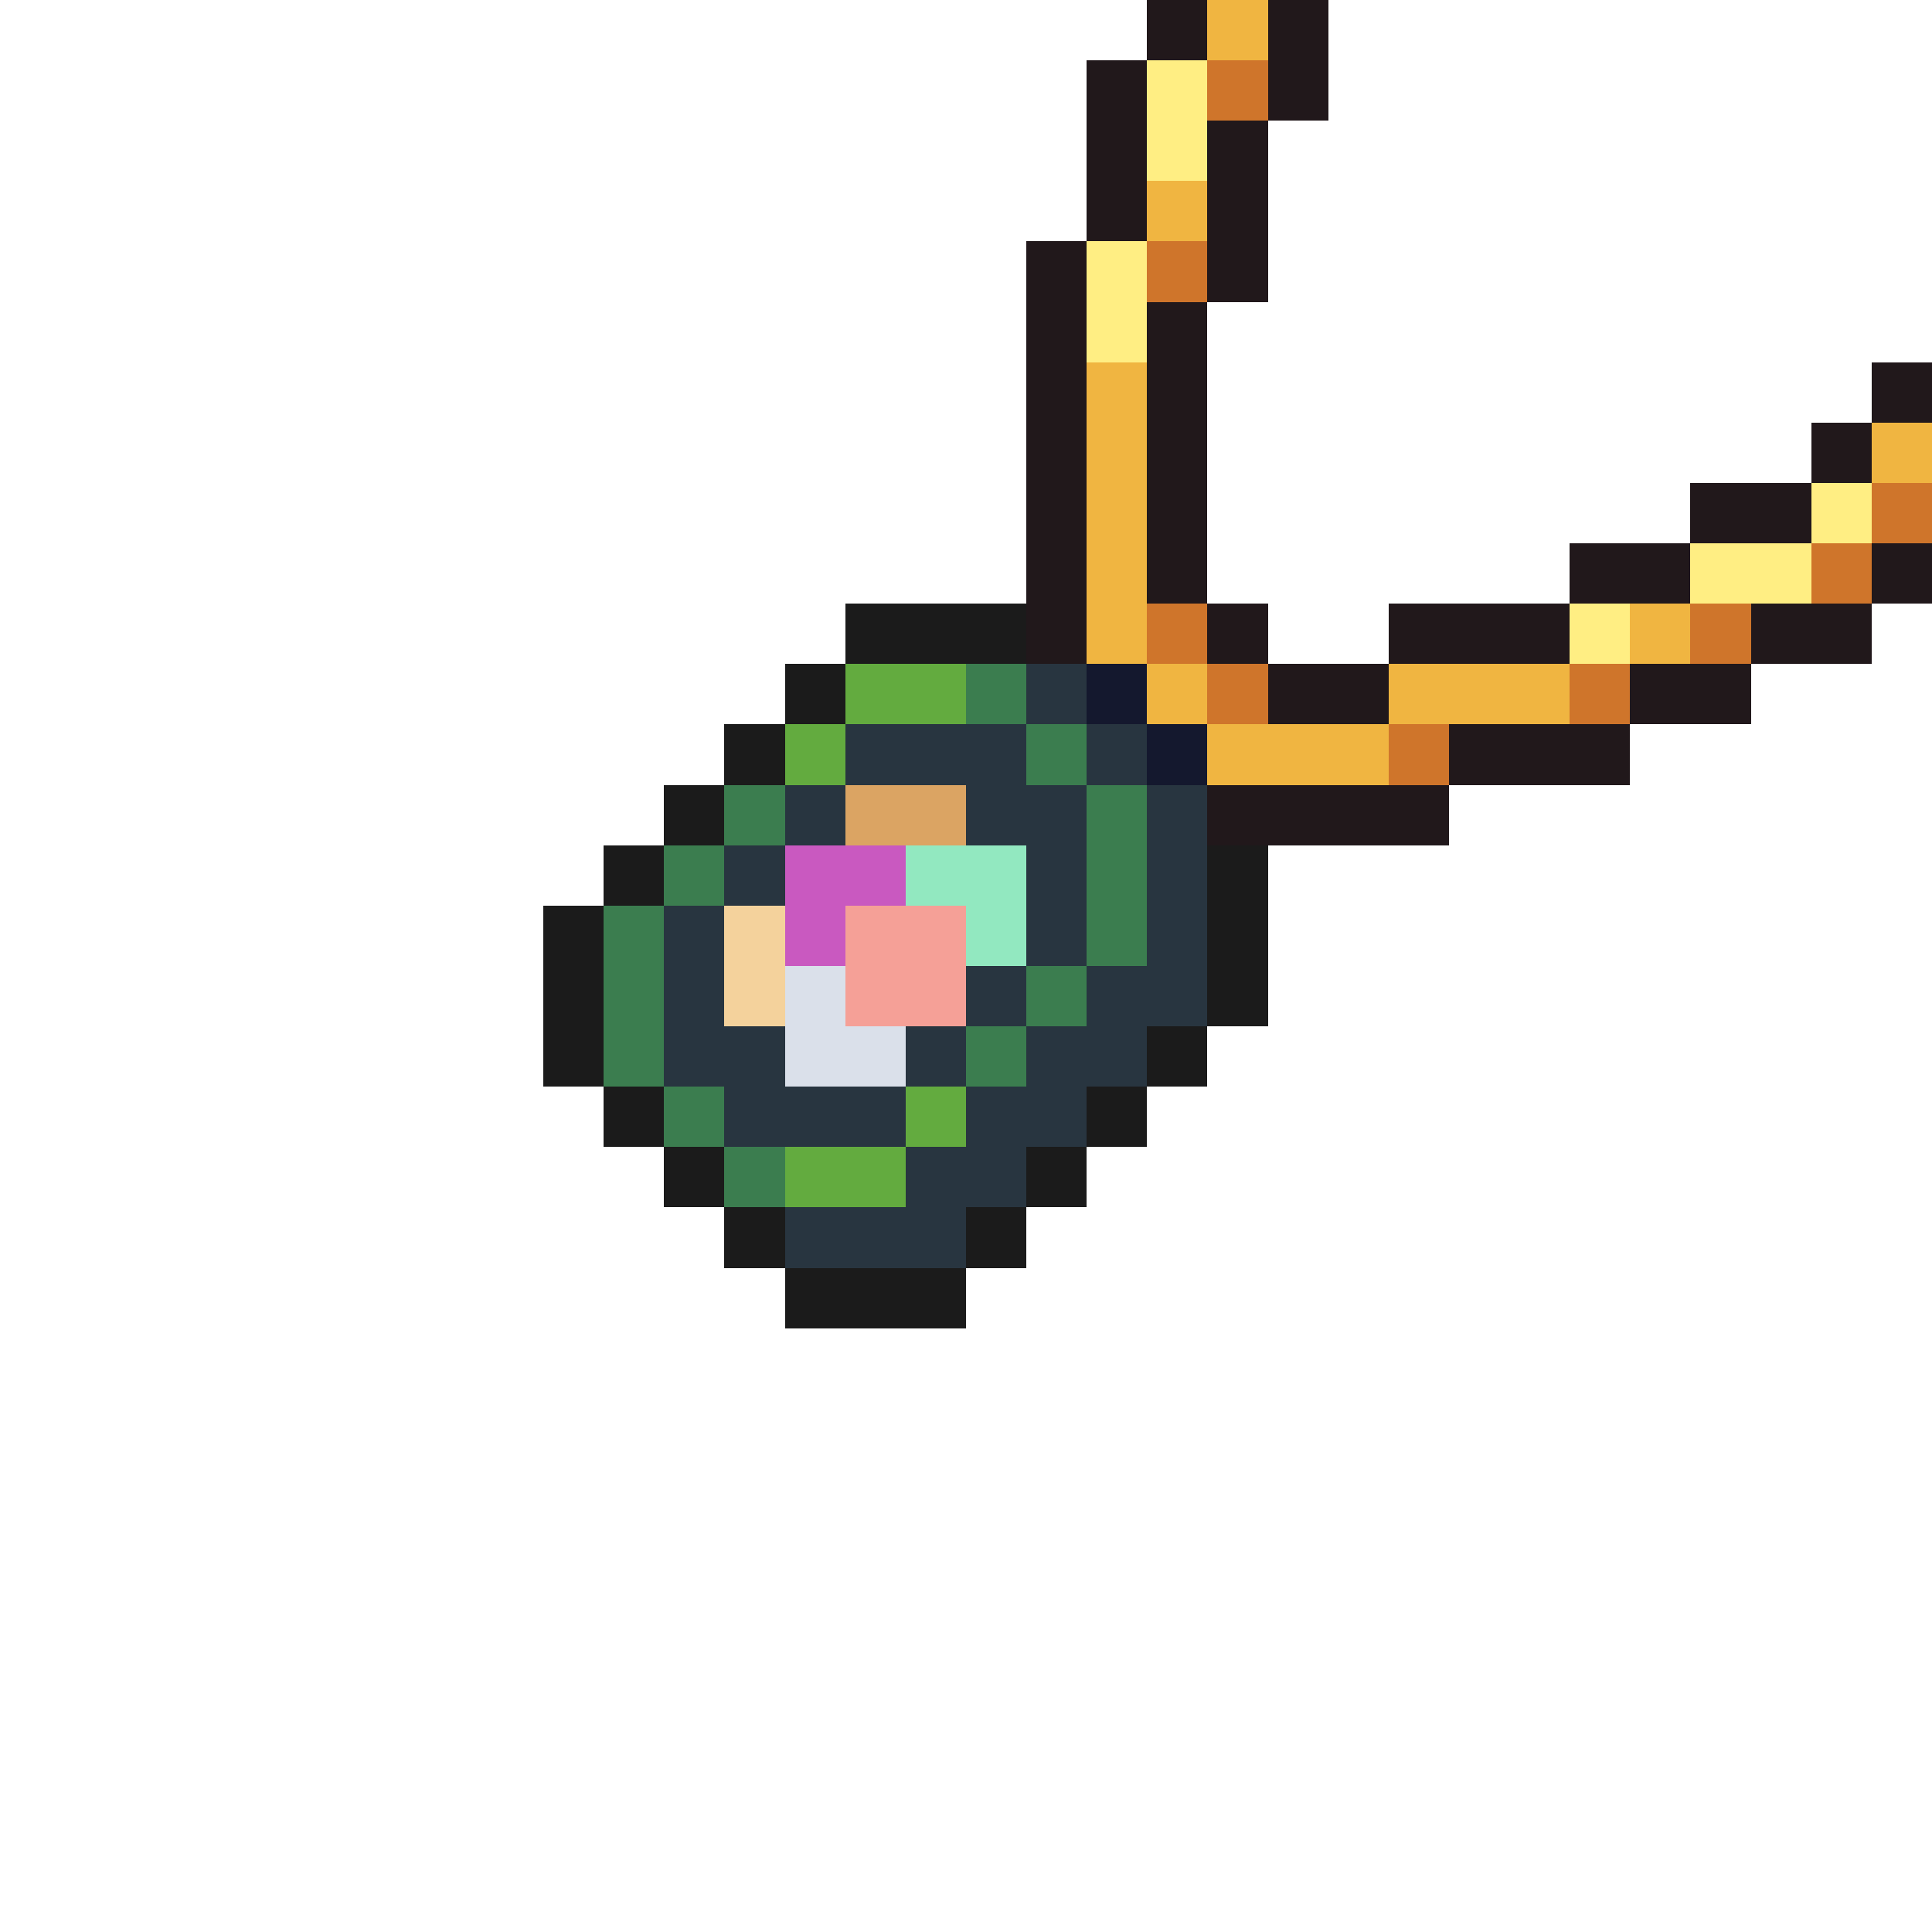
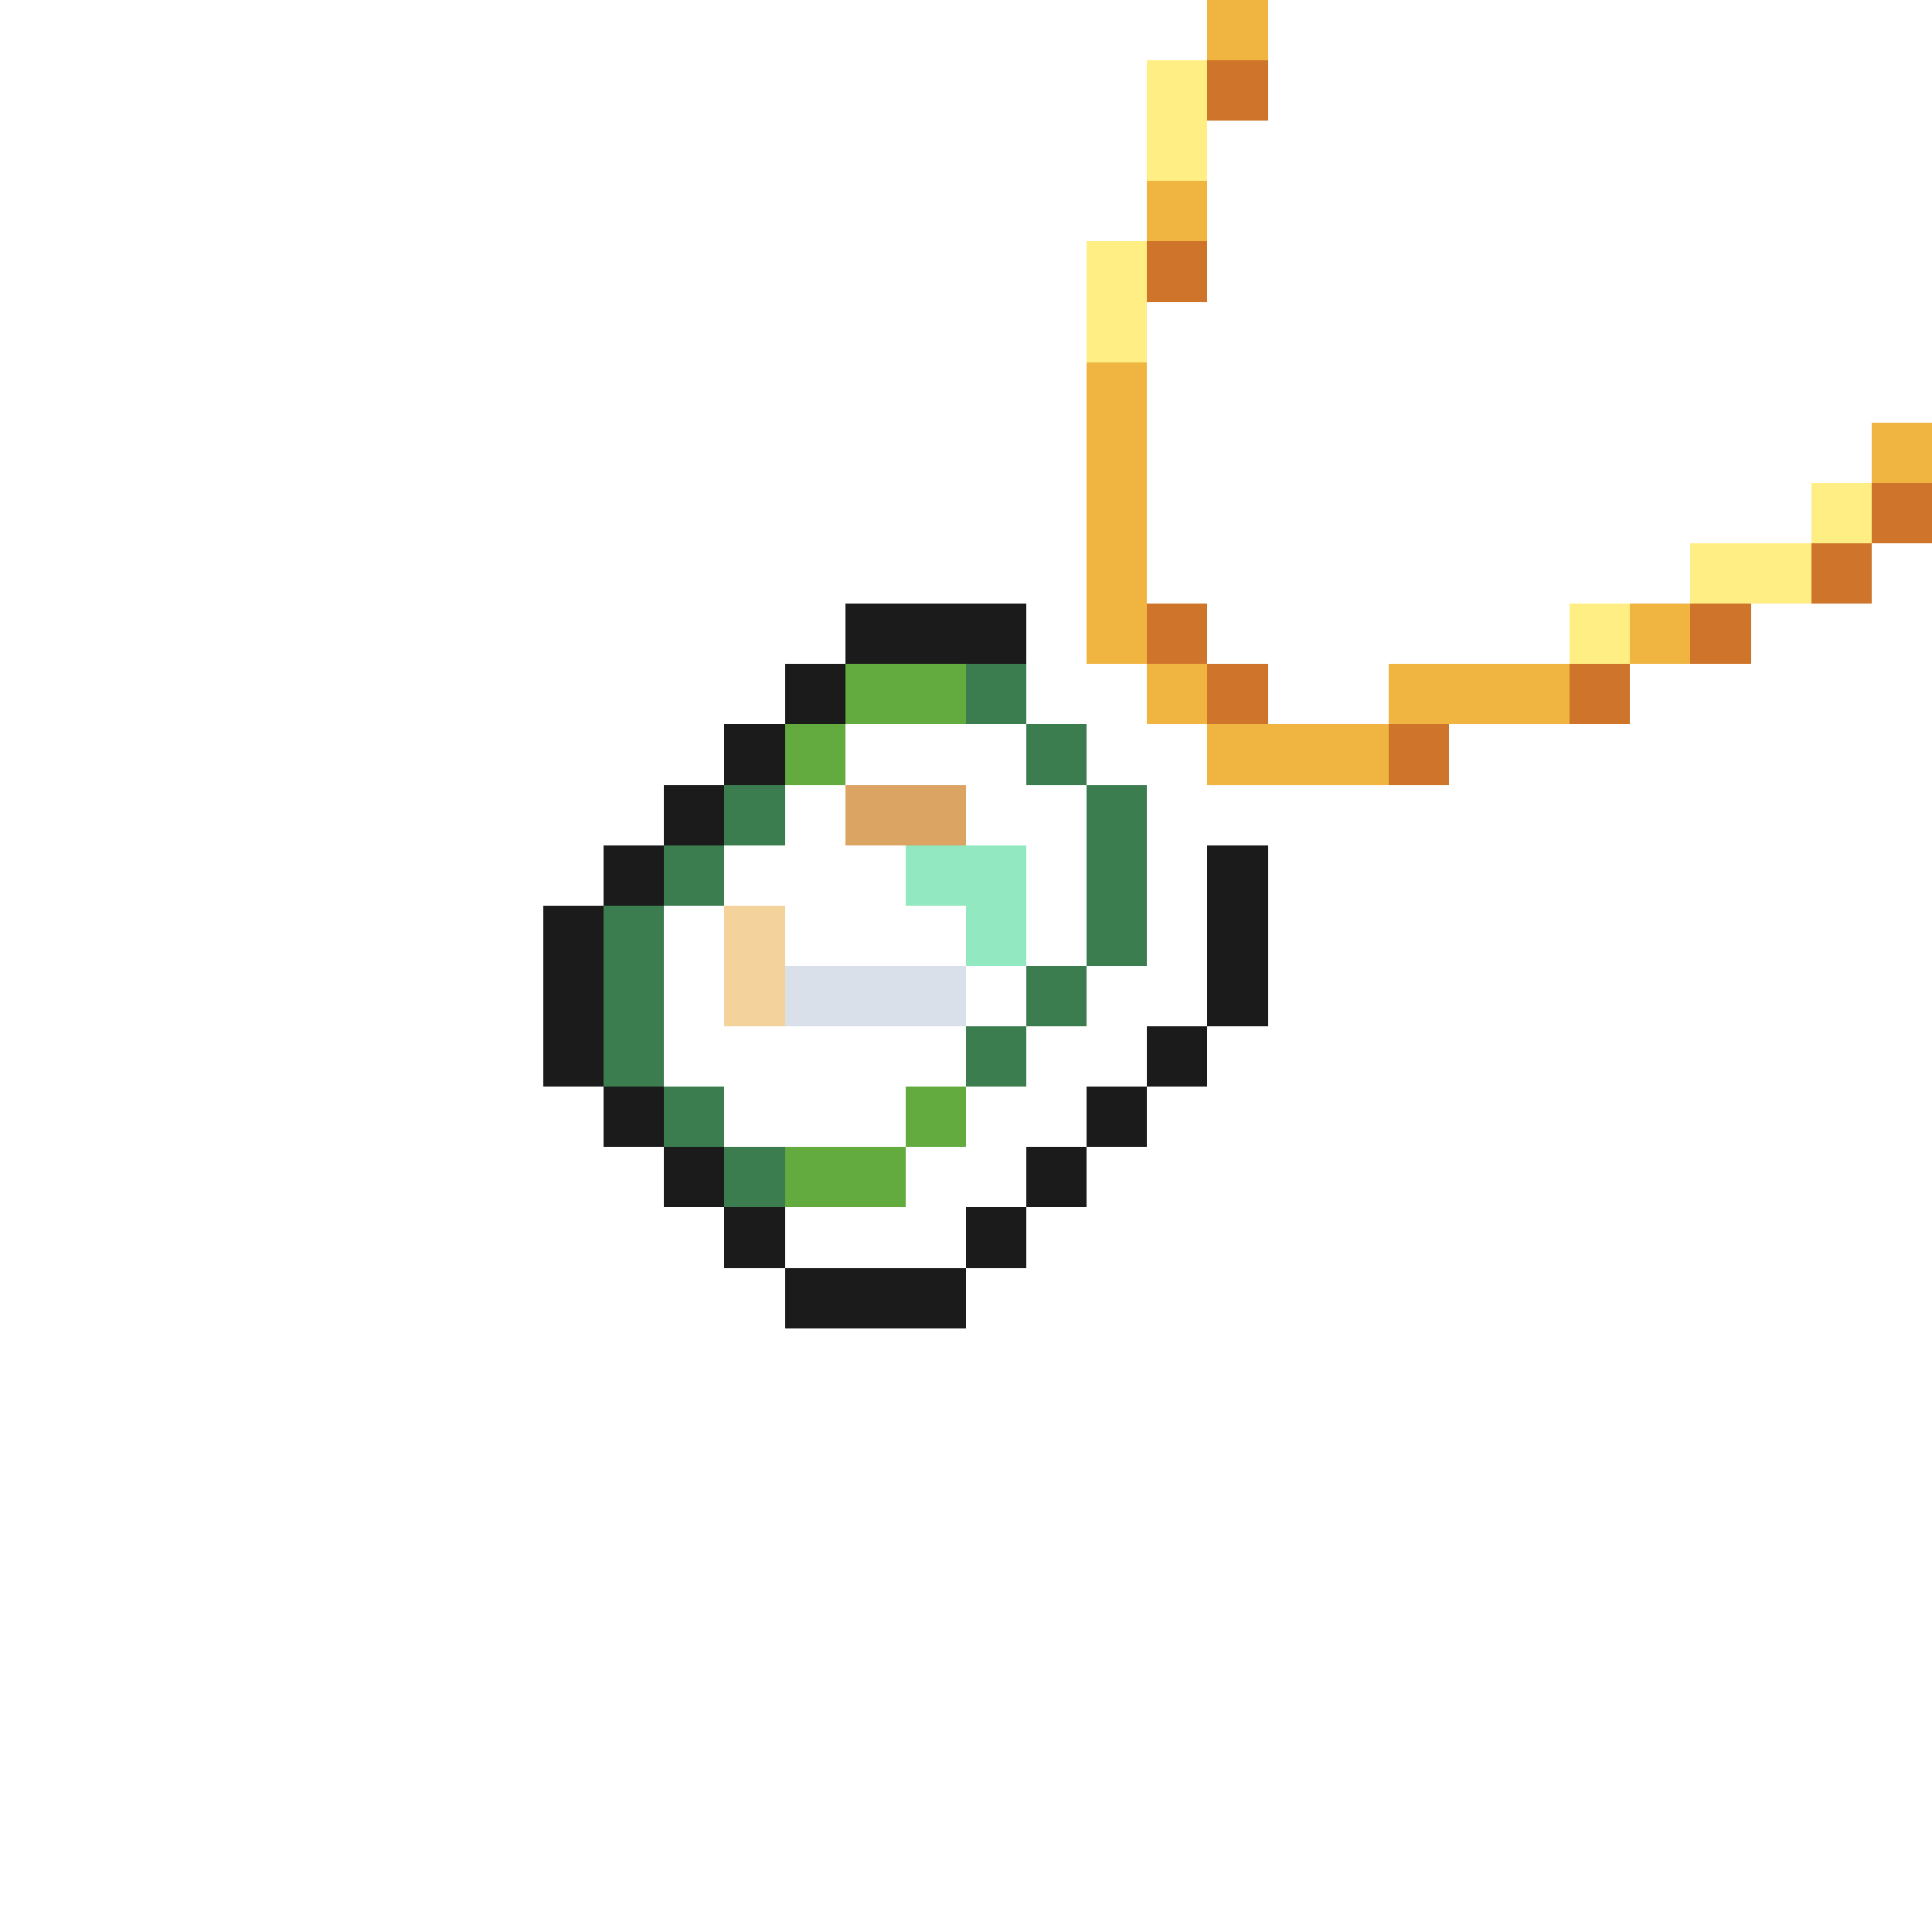
<svg xmlns="http://www.w3.org/2000/svg" viewBox="0 -0.5 32 32" shape-rendering="crispEdges">
-   <path stroke="#21181b" d="M19 0h1M21 0h1M18 1h1M21 1h1M18 2h1M20 2h1M18 3h1M20 3h1M17 4h1M20 4h1M17 5h1M19 5h1M17 6h1M19 6h1M31 6h1M17 7h1M19 7h1M30 7h1M17 8h1M19 8h1M28 8h2M17 9h1M19 9h1M26 9h2M31 9h1M17 10h1M20 10h1M23 10h3M29 10h2M21 11h2M27 11h2M24 12h3M20 13h4" />
  <path stroke="#f0b541" d="M20 0h1M19 3h1M18 6h1M18 7h1M31 7h1M18 8h1M18 9h1M18 10h1M27 10h1M19 11h1M23 11h3M20 12h3" />
  <path stroke="#ffee83" d="M19 1h1M19 2h1M18 4h1M18 5h1M30 8h1M28 9h2M26 10h1" />
  <path stroke="#cf752b" d="M20 1h1M19 4h1M31 8h1M30 9h1M19 10h1M28 10h1M20 11h1M26 11h1M23 12h1" />
  <path stroke="#1b1b1b" d="M14 10h3M13 11h1M12 12h1M11 13h1M10 14h1M20 14h1M9 15h1M20 15h1M9 16h1M20 16h1M9 17h1M19 17h1M10 18h1M18 18h1M11 19h1M17 19h1M12 20h1M16 20h1M13 21h3" />
  <path stroke="#63ab3f" d="M14 11h2M13 12h1M15 18h1M13 19h2" />
  <path stroke="#3b7d4f" d="M16 11h1M17 12h1M12 13h1M18 13h1M11 14h1M18 14h1M10 15h1M18 15h1M10 16h1M17 16h1M10 17h1M16 17h1M11 18h1M12 19h1" />
-   <path stroke="#283540" d="M17 11h1M14 12h3M18 12h1M13 13h1M16 13h2M19 13h1M12 14h1M17 14h1M19 14h1M11 15h1M17 15h1M19 15h1M11 16h1M16 16h1M18 16h2M11 17h2M15 17h1M17 17h2M12 18h3M16 18h2M15 19h2M13 20h3" />
-   <path stroke="#14182e" d="M18 11h1M19 12h1" />
  <path stroke="#dba463" d="M14 13h2" />
-   <path stroke="#c959c0" d="M13 14h2M13 15h1" />
  <path stroke="#92e8c0" d="M15 14h2M16 15h1" />
  <path stroke="#f4d29c" d="M12 15h1M12 16h1" />
-   <path stroke="#f5a097" d="M14 15h2M14 16h2" />
-   <path stroke="#dae0ea" d="M13 16h1M13 17h2" />
+   <path stroke="#dae0ea" d="M13 16h1h2" />
</svg>